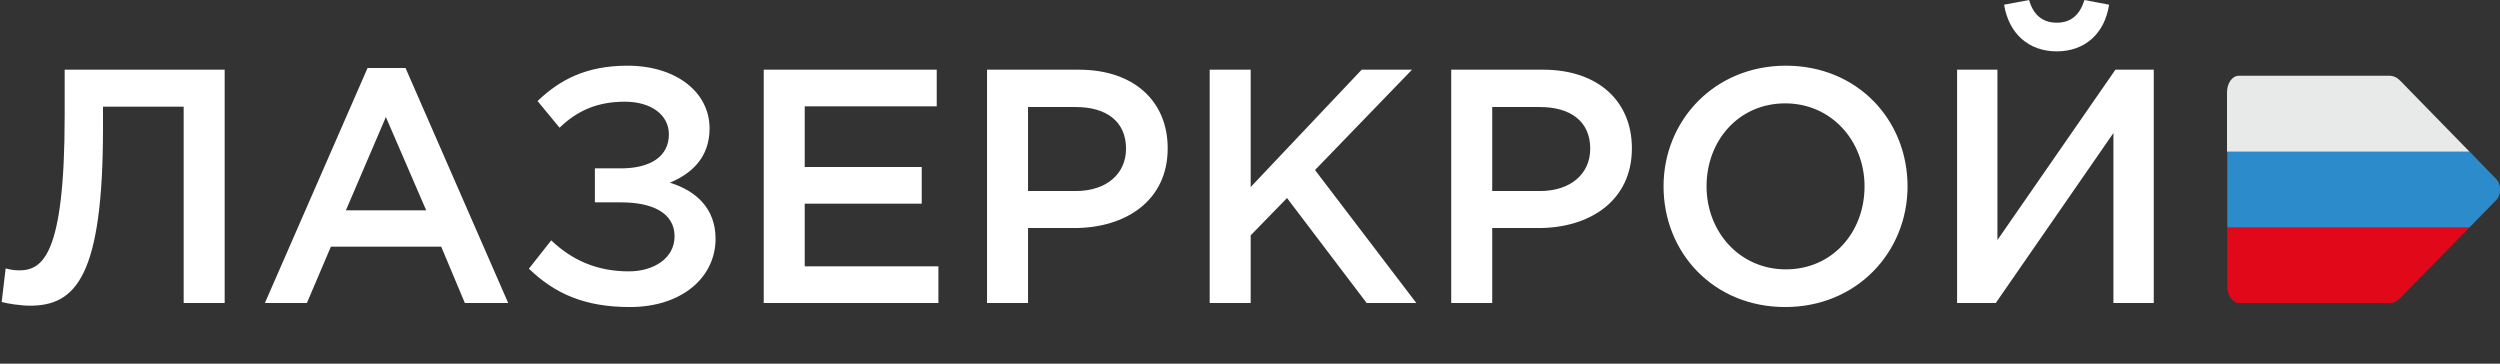
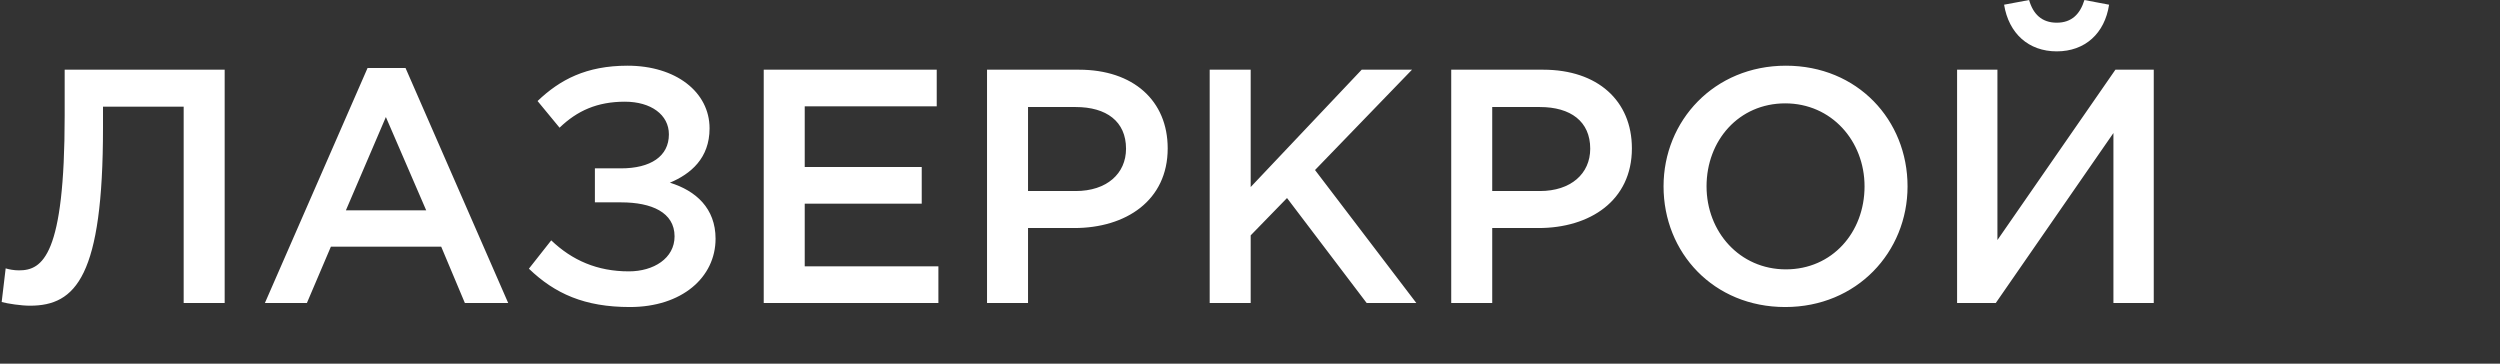
<svg xmlns="http://www.w3.org/2000/svg" width="165" height="24" viewBox="0 0 165 24" fill="none">
  <rect x="0" y="0" width="165" height="24" fill="#333333" stroke="none" />
  <path d="M1.98 20.176C1.386 20.176 0.528 20.044 0.11 19.934L0.374 17.712C0.572 17.778 0.924 17.844 1.254 17.844C2.816 17.844 4.268 16.854 4.268 7.636V4.6H14.828V20H12.122V7.042H6.798V8.428C6.798 18.218 5.016 20.176 1.98 20.176ZM17.482 20L24.258 4.49H26.766L33.542 20H30.682L29.12 16.282H21.838L20.254 20H17.482ZM22.828 13.884H28.13L25.468 7.724L22.828 13.884ZM41.419 4.336C44.609 4.336 46.831 6.074 46.831 8.472C46.831 10.452 45.577 11.486 44.213 12.058C45.929 12.586 47.227 13.752 47.227 15.754C47.227 18.306 45.005 20.264 41.573 20.264C38.581 20.264 36.623 19.384 34.907 17.734L36.381 15.864C37.767 17.184 39.417 17.91 41.507 17.91C43.135 17.91 44.521 17.052 44.521 15.6C44.521 14.016 43.003 13.356 41.001 13.356H39.263V11.112H40.979C42.937 11.112 44.147 10.32 44.147 8.868C44.147 7.57 42.959 6.712 41.243 6.712C39.417 6.712 38.097 7.306 36.931 8.428L35.479 6.668C36.953 5.26 38.691 4.336 41.419 4.336ZM50.406 20V4.6H61.824V7.02H53.112V11.024H60.834V13.444H53.112V17.58H61.934V20H50.406ZM65.144 20V4.6H71.216C74.802 4.6 77.068 6.646 77.068 9.792C77.068 13.246 74.296 15.05 70.908 15.05H67.85V20H65.144ZM67.85 12.608H70.996C73.042 12.608 74.318 11.464 74.318 9.814C74.318 8.01 73.02 7.064 70.996 7.064H67.85V12.608ZM79.839 20V4.6H82.545V12.344L89.871 4.6H93.193L86.791 11.222L93.479 20H90.201L84.943 13.07L82.545 15.534V20H79.839ZM95.781 20V4.6H101.853C105.439 4.6 107.705 6.646 107.705 9.792C107.705 13.246 104.933 15.05 101.545 15.05H98.487V20H95.781ZM98.487 12.608H101.633C103.679 12.608 104.955 11.464 104.955 9.814C104.955 8.01 103.657 7.064 101.633 7.064H98.487V12.608ZM117.824 20.264C113.094 20.264 109.794 16.678 109.794 12.3C109.794 7.966 113.138 4.336 117.868 4.336C122.598 4.336 125.898 7.922 125.898 12.3C125.898 16.634 122.554 20.264 117.824 20.264ZM117.868 17.778C120.926 17.778 123.06 15.336 123.06 12.3C123.06 9.308 120.882 6.822 117.824 6.822C114.766 6.822 112.632 9.264 112.632 12.3C112.632 15.292 114.81 17.778 117.868 17.778ZM135.746 3.39C133.876 3.39 132.578 2.202 132.27 0.31L133.92 0.002C134.184 0.926 134.756 1.498 135.746 1.498C136.736 1.498 137.286 0.926 137.572 0.002L139.2 0.31C138.914 2.202 137.616 3.39 135.746 3.39ZM129.168 20V4.6H131.83V15.842L139.617 4.6H142.148V20H139.486V8.78L131.72 20H129.168Z" fill="white" />
  <g clip-path="url(#clip0_384_253)">
-     <path d="M147.786 20H157.753C157.977 19.998 158.194 19.897 158.375 19.711L162.986 15.012H147V18.904C147.002 19.196 147.086 19.474 147.233 19.679C147.381 19.884 147.579 19.999 147.786 20Z" fill="#E00819" />
    <path d="M162.986 9.999H147V15.012H162.986L164.756 13.199C164.833 13.12 164.896 13.016 164.939 12.897C164.982 12.777 165.005 12.645 165.005 12.511C165.005 12.377 164.982 12.245 164.939 12.125C164.896 12.005 164.833 11.902 164.756 11.823L162.986 9.999Z" fill="#2B8BCB" />
-     <path d="M157.704 5H147.76C147.554 5 147.356 5.115 147.21 5.32C147.065 5.525 146.983 5.803 146.983 6.093V10.008H162.986L158.423 5.335C158.215 5.117 157.963 5 157.704 5Z" fill="#E8E9E9" />
  </g>
  <defs>
    <clipPath id="clip0_384_253">
-       <rect width="18" height="15" fill="white" transform="translate(147 5)" />
-     </clipPath>
+       </clipPath>
  </defs>
</svg>